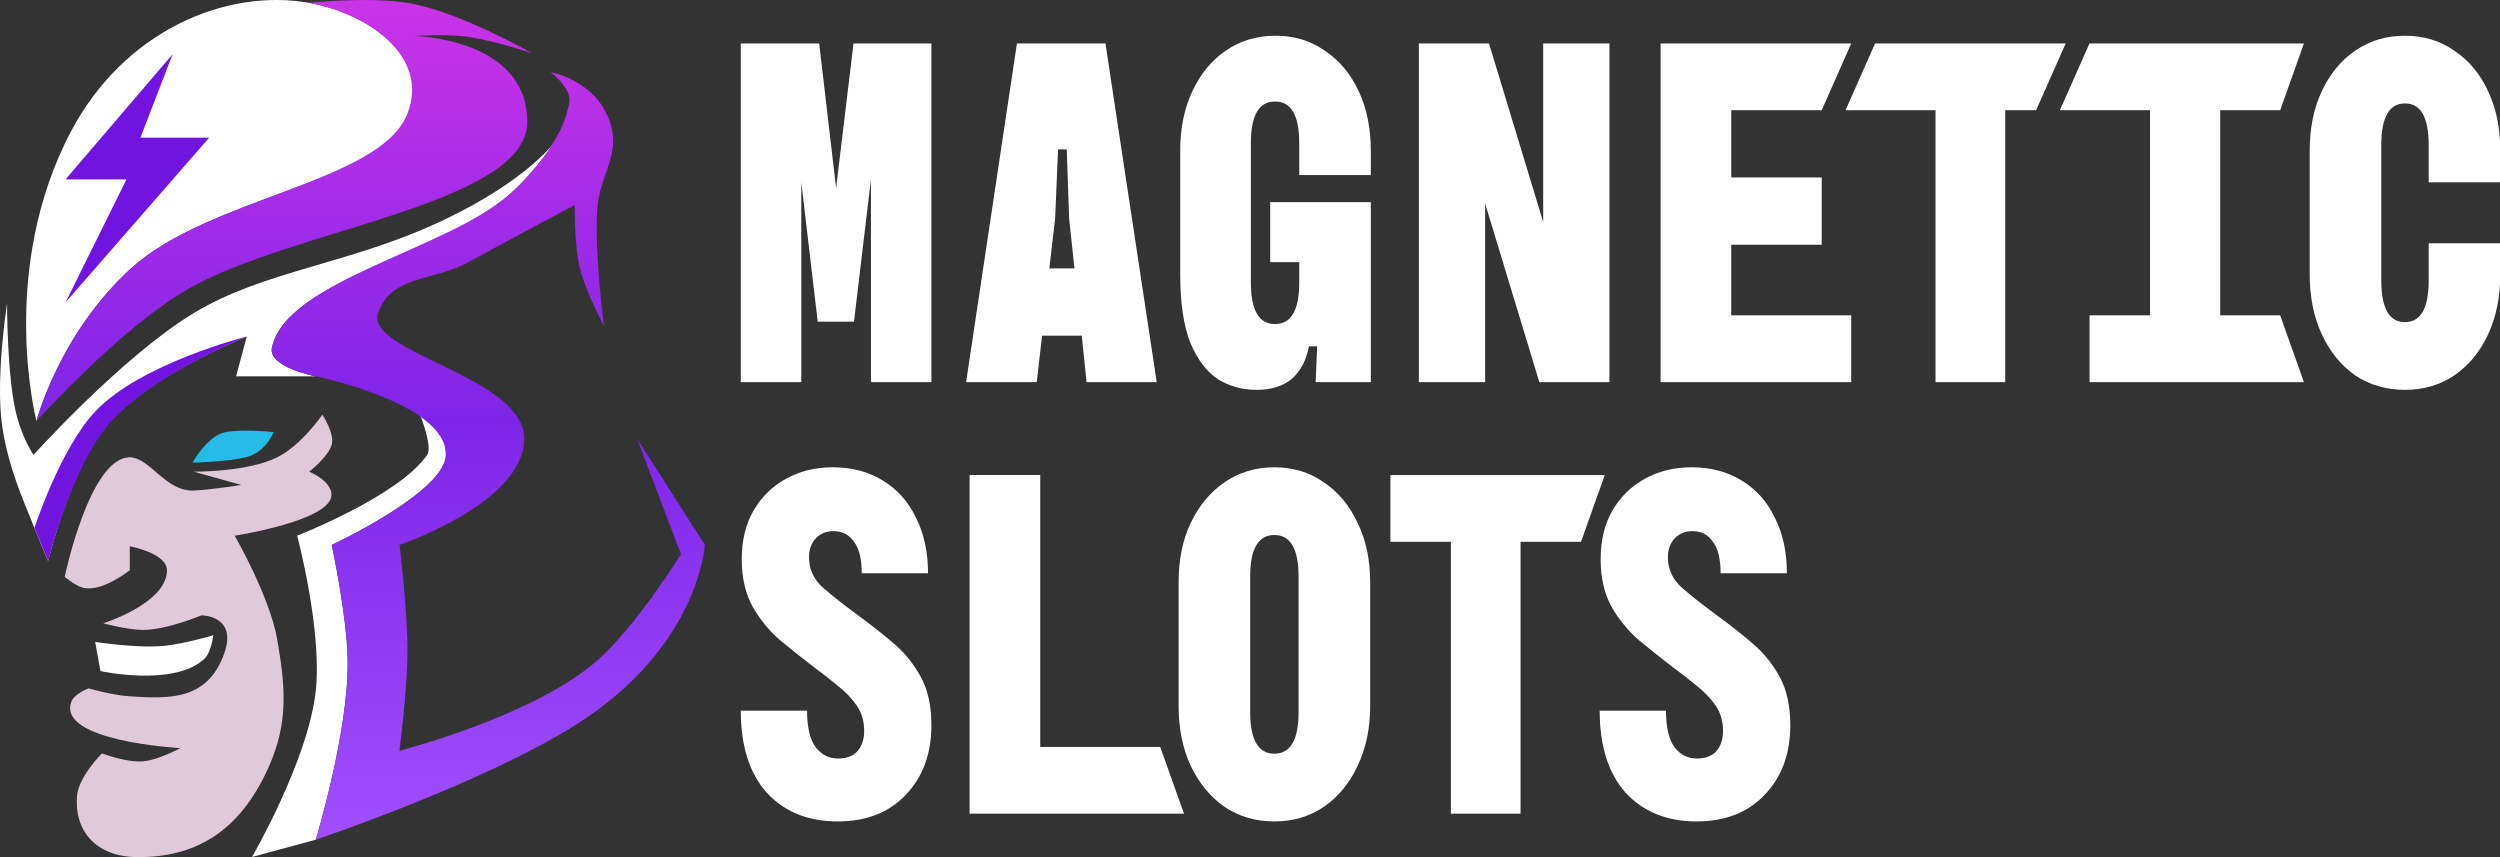
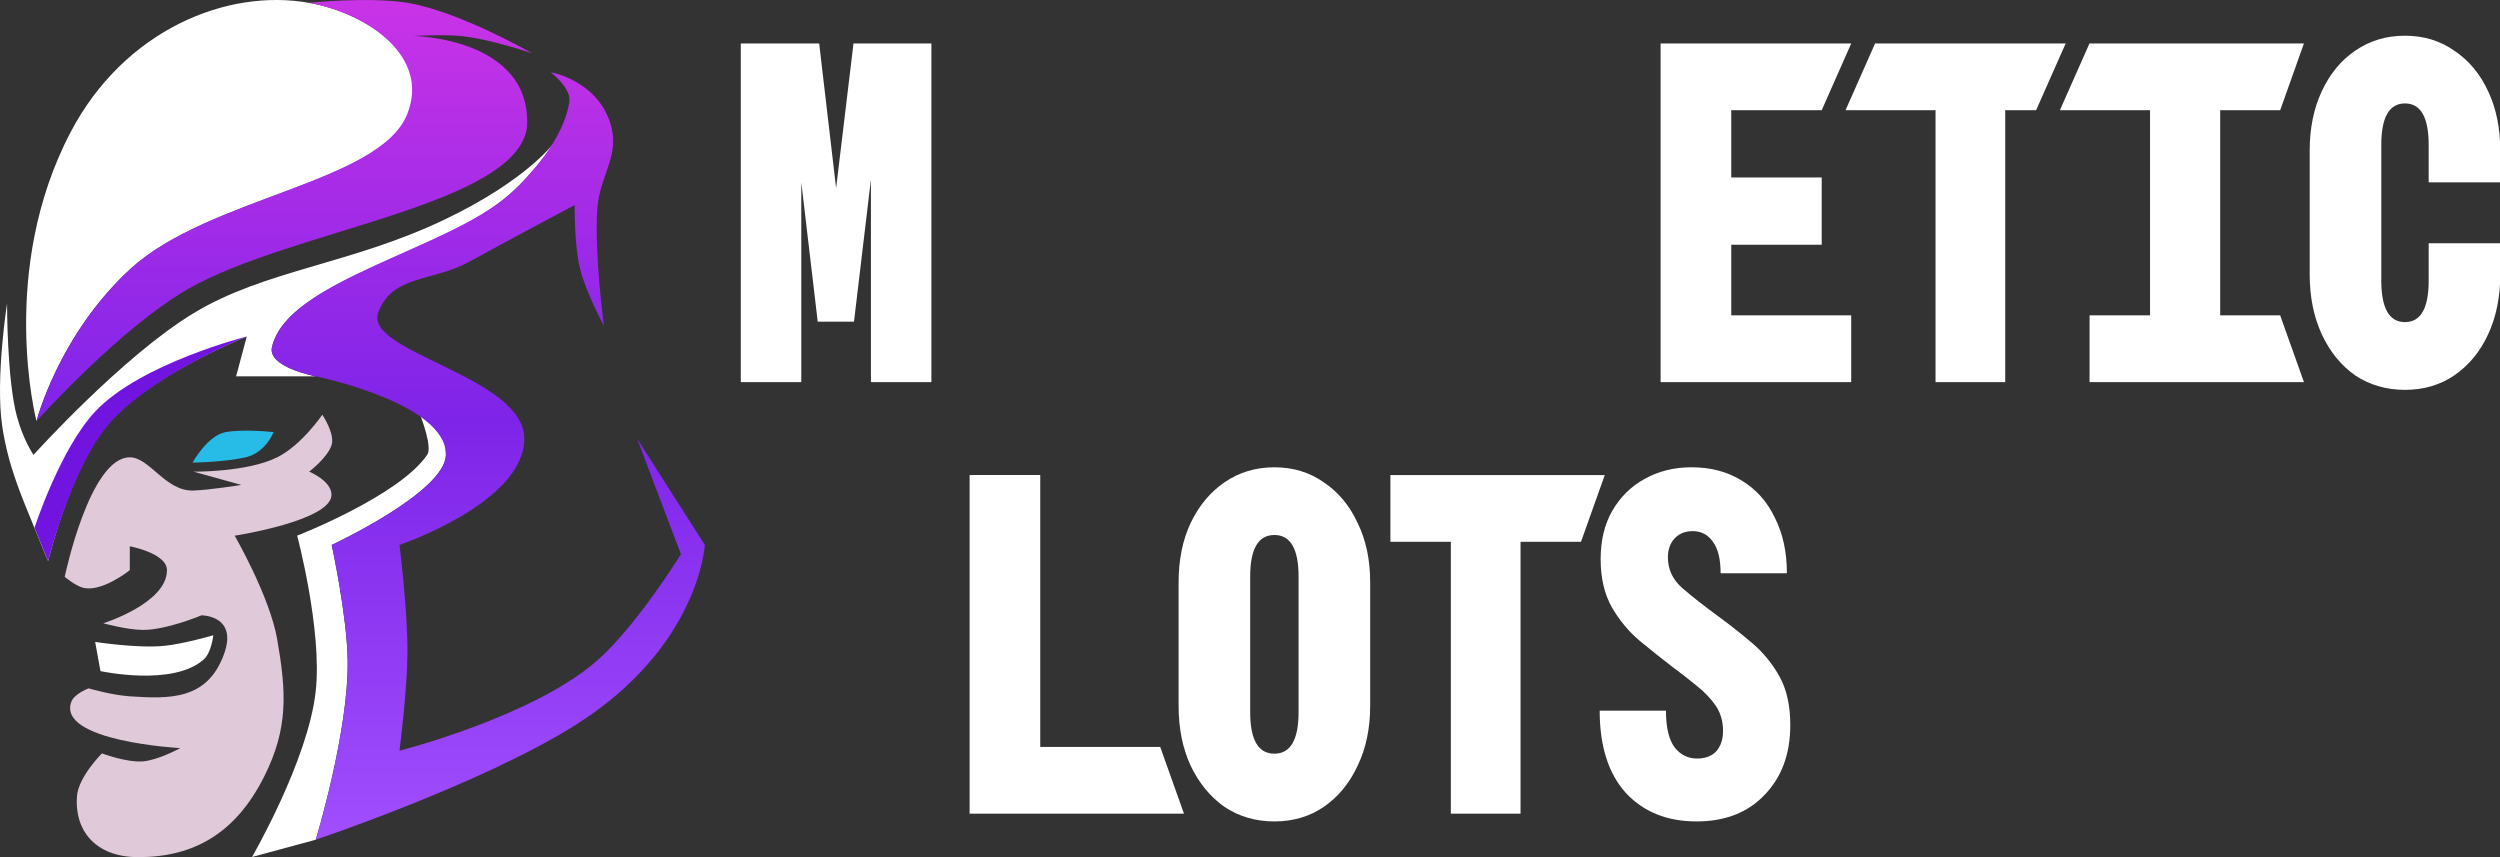
<svg xmlns="http://www.w3.org/2000/svg" width="70" height="24" viewBox="0 0 70 24" fill="none">
  <rect x="0" y="0" width="70" height="24" fill="#333333" stroke="none" />
-   <path d="M23.451 23C22.63 23 21.97 22.733 21.474 22.201C20.986 21.659 20.742 20.891 20.742 19.898H22.598C22.598 20.367 22.679 20.711 22.842 20.927C23.004 21.135 23.212 21.239 23.465 21.239C23.7 21.239 23.88 21.171 24.007 21.036C24.133 20.891 24.197 20.702 24.197 20.467C24.197 20.196 24.129 19.961 23.993 19.762C23.858 19.564 23.682 19.378 23.465 19.207C23.257 19.035 23.032 18.859 22.788 18.679C22.481 18.444 22.169 18.195 21.853 17.934C21.546 17.672 21.289 17.36 21.081 16.999C20.873 16.629 20.769 16.182 20.769 15.658C20.769 15.134 20.878 14.682 21.094 14.303C21.32 13.915 21.623 13.617 22.002 13.409C22.39 13.192 22.828 13.084 23.316 13.084C23.849 13.084 24.314 13.206 24.711 13.45C25.118 13.694 25.429 14.041 25.646 14.493C25.872 14.935 25.985 15.455 25.985 16.051H24.129C24.129 15.653 24.056 15.36 23.912 15.17C23.777 14.971 23.587 14.872 23.343 14.872C23.135 14.872 22.968 14.94 22.842 15.075C22.715 15.211 22.652 15.387 22.652 15.604C22.652 15.938 22.783 16.222 23.045 16.457C23.316 16.692 23.655 16.958 24.061 17.256C24.395 17.5 24.716 17.753 25.023 18.015C25.33 18.277 25.583 18.588 25.781 18.95C25.98 19.311 26.079 19.762 26.079 20.304C26.079 21.108 25.84 21.758 25.361 22.255C24.892 22.752 24.255 23 23.451 23Z" fill="white" />
  <path d="M27.149 22.783V13.301L29.127 13.3V20.914H32.486L33.152 22.783H27.149Z" fill="white" />
  <path d="M35.683 23C35.159 23 34.694 22.864 34.287 22.593C33.89 22.314 33.574 21.93 33.339 21.442C33.113 20.954 33.001 20.395 33.001 19.762V16.308C33.001 15.676 33.113 15.12 33.339 14.642C33.574 14.154 33.89 13.775 34.287 13.504C34.694 13.224 35.159 13.084 35.683 13.084C36.206 13.084 36.667 13.224 37.064 13.504C37.471 13.775 37.787 14.154 38.013 14.642C38.248 15.12 38.365 15.676 38.365 16.308V19.762C38.365 20.395 38.248 20.954 38.013 21.442C37.787 21.93 37.471 22.314 37.064 22.593C36.667 22.864 36.206 23 35.683 23ZM35.683 21.103C36.134 21.103 36.36 20.715 36.36 19.939V16.145C36.36 15.369 36.134 14.98 35.683 14.98C35.231 14.98 35.005 15.369 35.005 16.145V19.939C35.005 20.715 35.231 21.103 35.683 21.103Z" fill="white" />
  <path d="M40.624 22.783V15.17H38.931L38.931 13.301H44.934L44.268 15.17H42.575V22.783H40.624Z" fill="white" />
  <path d="M47.5 23C46.678 23 46.019 22.733 45.522 22.201C45.035 21.659 44.791 20.891 44.791 19.898H46.647C46.647 20.367 46.728 20.711 46.89 20.927C47.053 21.135 47.261 21.239 47.514 21.239C47.748 21.239 47.929 21.171 48.055 21.036C48.182 20.891 48.245 20.702 48.245 20.467C48.245 20.196 48.177 19.961 48.042 19.762C47.906 19.564 47.73 19.378 47.514 19.207C47.306 19.035 47.08 18.859 46.836 18.679C46.529 18.444 46.218 18.195 45.901 17.934C45.594 17.672 45.337 17.36 45.129 16.999C44.922 16.629 44.818 16.182 44.818 15.658C44.818 15.134 44.926 14.682 45.143 14.303C45.369 13.915 45.671 13.617 46.05 13.409C46.439 13.192 46.877 13.084 47.364 13.084C47.897 13.084 48.362 13.206 48.76 13.45C49.166 13.694 49.478 14.041 49.694 14.493C49.92 14.935 50.033 15.455 50.033 16.051H48.177C48.177 15.653 48.105 15.36 47.961 15.17C47.825 14.971 47.636 14.872 47.392 14.872C47.184 14.872 47.017 14.94 46.89 15.075C46.764 15.211 46.701 15.387 46.701 15.604C46.701 15.938 46.832 16.222 47.094 16.457C47.364 16.692 47.703 16.958 48.11 17.256C48.444 17.5 48.764 17.753 49.071 18.015C49.378 18.277 49.631 18.588 49.83 18.95C50.029 19.311 50.128 19.762 50.128 20.304C50.128 21.108 49.889 21.758 49.41 22.255C48.94 22.752 48.304 23 47.5 23Z" fill="white" />
  <path d="M3.634 12.805C2.507 12.805 1.812 16.151 1.812 16.151C1.812 16.151 2.085 16.381 2.296 16.448C2.825 16.616 3.634 15.965 3.634 15.965V15.296C3.634 15.296 4.675 15.489 4.675 15.965C4.675 16.895 2.891 17.452 2.891 17.452C2.891 17.452 3.565 17.637 4.006 17.638C4.665 17.639 5.642 17.229 5.642 17.229C5.642 17.229 6.663 17.227 6.275 18.307C5.809 19.606 4.751 19.571 3.634 19.497C3.122 19.463 2.482 19.274 2.482 19.274C2.482 19.274 2.083 19.423 1.999 19.645C1.578 20.761 5.048 20.947 5.048 20.947H5.047C5.047 20.947 4.436 21.282 4.006 21.318C3.549 21.357 2.854 21.095 2.854 21.095C2.854 21.095 2.201 21.747 2.156 22.283C2.077 23.228 2.647 24 3.874 24C5.419 24 6.599 23.34 7.402 21.734C8.075 20.388 8.02 19.38 7.761 17.898C7.55 16.693 6.571 14.999 6.571 14.999C6.571 14.999 9.299 14.581 9.282 13.846C9.273 13.457 8.657 13.206 8.657 13.206C8.657 13.206 9.159 12.827 9.282 12.47C9.39 12.153 9.025 11.612 9.025 11.612C9.025 11.612 8.442 12.468 7.761 12.805C6.911 13.226 5.419 13.206 5.419 13.206L6.757 13.578C6.757 13.578 5.896 13.717 5.419 13.735C4.634 13.763 4.192 12.805 3.634 12.805Z" fill="#E0C9D8" />
  <path d="M11.778 11.653C11.789 11.654 12.484 11.698 12.484 12.731C12.484 13.769 9.305 15.251 9.287 15.259C9.29 15.272 9.714 17.222 9.734 18.493C9.764 20.479 8.845 23.498 8.841 23.512L7.057 23.995C7.057 23.995 8.632 21.28 8.841 19.348C9.026 17.647 8.321 14.998 8.321 14.998C8.321 14.998 11.184 13.883 11.964 12.731C12.112 12.512 11.781 11.66 11.778 11.653Z" fill="white" />
  <path d="M15.567 3.932C15.561 3.941 14.978 4.81 14.306 5.408C12.355 7.145 8.061 7.824 7.615 9.72C7.483 10.282 8.836 10.537 8.842 10.538H6.611L6.909 9.423C6.909 9.423 4.136 10.515 2.983 11.919C1.961 13.164 1.349 15.703 1.347 15.711C1.347 15.711 1.185 15.333 0.964 14.782C0.643 13.982 0.229 13.079 0.06 11.919C-0.132 10.595 0.198 8.496 0.198 8.496C0.198 8.496 0.193 10.618 0.472 11.655C0.653 12.324 0.932 12.728 0.938 12.737C0.938 12.737 3.419 9.982 5.417 8.771C7.412 7.561 9.805 7.404 12.421 6.161C14.813 5.024 15.56 3.943 15.567 3.932Z" fill="white" />
  <path d="M1.983 3.689C3.47 0.864 6.332 -0.342 8.674 0.083C10.31 0.381 12.079 1.587 11.425 3.206C10.651 5.122 5.843 5.522 3.655 7.527C1.648 9.367 1.026 11.776 1.022 11.792C1.015 11.767 -0.065 7.581 1.983 3.689Z" fill="white" />
-   <path d="M1.835 5.023L4.834 1.516L3.932 3.854L5.858 3.854L1.835 8.467L3.541 5.023L1.835 5.023Z" fill="#7114DF" />
  <path d="M15.423 2.024C15.423 2.024 16.724 2.247 17.096 3.474C17.368 4.374 16.785 4.914 16.724 5.853C16.64 7.13 16.91 9.124 16.91 9.124C16.91 9.124 16.403 8.183 16.241 7.526C16.073 6.847 16.092 5.741 16.092 5.741C16.079 5.748 14.27 6.707 13.118 7.34C12.127 7.884 10.979 7.691 10.59 8.752C10.181 9.867 14.679 10.537 14.679 12.284C14.679 14.076 11.185 15.258 11.185 15.258C11.187 15.275 11.419 17.118 11.408 18.306C11.399 19.37 11.185 21.02 11.185 21.02C11.185 21.02 14.94 20.064 16.724 18.492C17.833 17.515 19.066 15.518 19.066 15.518L17.839 12.284L19.735 15.258C19.734 15.28 19.573 18.129 16.092 20.314C13.475 21.956 8.857 23.506 8.843 23.511C8.843 23.511 9.765 20.482 9.735 18.492C9.716 17.224 9.293 15.278 9.289 15.258C9.3 15.253 12.486 13.769 12.486 12.73C12.486 11.284 8.86 10.54 8.843 10.537C8.843 10.537 7.484 10.282 7.616 9.719C8.062 7.823 12.598 6.968 14.308 5.407C14.827 4.933 15.795 3.883 15.943 2.842C15.997 2.467 15.423 2.024 15.423 2.024Z" fill="url(#paint0_linear_19999_1162)" />
  <path d="M8.649 0.078C8.649 0.078 10.34 -0.095 11.4 0.078C12.853 0.315 14.895 1.49 14.895 1.49C14.895 1.49 13.69 1.08 12.887 1.007C12.381 0.961 11.586 1.007 11.586 1.007C11.586 1.007 14.895 1.064 14.757 3.551C14.482 5.748 8.164 6.435 5.28 8.083C3.366 9.177 1.023 11.791 1.023 11.791C1.023 11.791 1.643 9.373 3.657 7.526C5.844 5.521 10.626 5.116 11.4 3.2C12.054 1.581 10.285 0.375 8.649 0.078Z" fill="url(#paint1_linear_19999_1162)" />
  <path d="M1.347 15.711L0.965 14.78C0.965 14.78 1.684 12.563 2.671 11.517C3.938 10.174 6.909 9.422 6.909 9.422C6.909 9.422 4.157 10.528 3.005 11.926C1.979 13.171 1.347 15.711 1.347 15.711Z" fill="#7114DF" />
  <path d="M2.813 18.791L2.664 17.973C2.664 17.973 3.845 18.159 4.597 18.084C5.144 18.03 5.973 17.787 5.973 17.787C5.973 17.787 5.92 18.267 5.713 18.456C4.858 19.237 2.813 18.791 2.813 18.791Z" fill="white" />
  <path d="M6.878 12.805C6.31 12.938 5.391 12.954 5.391 12.954C5.391 12.954 5.807 12.191 6.322 12.099C6.837 12.007 7.66 12.099 7.66 12.099C7.66 12.099 7.446 12.672 6.878 12.805Z" fill="#27BCE8" />
  <path d="M20.742 10.699V1.217H22.937L23.411 5.267L23.898 1.217H26.079V10.699H24.386V5.023L23.912 9.006H22.896L22.436 5.105V10.699H20.742Z" fill="white" />
-   <path d="M27.051 10.699L28.474 1.217H30.953L32.388 10.699H30.424L30.289 9.399H29.178L29.029 10.699H27.051ZM29.544 6.121L29.381 7.516H30.085L29.936 6.121L29.869 4.183H29.625L29.544 6.121Z" fill="white" />
-   <path d="M35.173 10.916C34.785 10.916 34.428 10.817 34.103 10.618C33.787 10.41 33.529 10.072 33.331 9.602C33.141 9.123 33.046 8.482 33.046 7.678V4.224C33.046 3.592 33.159 3.036 33.385 2.558C33.611 2.07 33.922 1.691 34.319 1.42C34.726 1.14 35.191 1 35.715 1C36.239 1 36.699 1.14 37.096 1.42C37.503 1.691 37.819 2.07 38.045 2.558C38.27 3.036 38.383 3.592 38.383 4.224V4.901H36.379V4.007C36.379 3.231 36.153 2.842 35.701 2.842C35.25 2.842 35.024 3.231 35.024 4.007V7.909C35.024 8.685 35.25 9.074 35.701 9.074C36.153 9.074 36.379 8.685 36.379 7.909V7.34H35.566V5.66H38.383V10.699H36.839L36.88 9.697H36.65C36.577 10.085 36.419 10.388 36.175 10.604C35.931 10.812 35.597 10.916 35.173 10.916Z" fill="white" />
-   <path d="M39.728 10.699V1.217H41.692L43.209 6.215V1.217H45.065V10.699H43.101L41.584 5.701V10.699H39.728Z" fill="white" />
  <path d="M46.497 10.699V1.217H51.834L51.008 3.086H48.475V4.969H51.008V6.852H48.475V8.83H51.834V10.699H46.497Z" fill="white" />
  <path d="M54.195 10.699V3.086H51.675L52.502 1.217H57.839L57.011 3.086H56.146V10.699H54.195Z" fill="white" />
  <path d="M58.508 10.699V8.83H60.201V3.086H57.677L58.505 1.217H64.51L63.845 3.086H62.165V8.83H63.845L64.51 10.699H58.508Z" fill="white" />
  <path d="M67.339 10.916C66.816 10.916 66.35 10.78 65.944 10.51C65.547 10.23 65.235 9.846 65.009 9.358C64.784 8.87 64.671 8.311 64.671 7.678V4.224C64.671 3.592 64.784 3.036 65.009 2.558C65.235 2.07 65.547 1.691 65.944 1.42C66.35 1.14 66.816 1 67.339 1C67.863 1 68.324 1.14 68.721 1.42C69.128 1.691 69.444 2.07 69.669 2.558C69.895 3.036 70.008 3.592 70.008 4.224V5.105H68.003V4.061C68.003 3.285 67.782 2.896 67.339 2.896C66.897 2.896 66.676 3.285 66.676 4.061V7.854C66.676 8.631 66.897 9.019 67.339 9.019C67.782 9.019 68.003 8.631 68.003 7.854V6.811H70.008V7.678C70.008 8.311 69.895 8.87 69.669 9.358C69.444 9.846 69.128 10.23 68.721 10.51C68.324 10.78 67.863 10.916 67.339 10.916Z" fill="white" />
  <defs>
    <linearGradient id="paint0_linear_19999_1162" x1="10.35" y1="0.001" x2="10.35" y2="23.511" gradientUnits="userSpaceOnUse">
      <stop stop-color="#CA33E7" />
      <stop offset="0.5" stop-color="#7E24E8" />
      <stop offset="1" stop-color="#A04EFE" />
    </linearGradient>
    <linearGradient id="paint1_linear_19999_1162" x1="10.35" y1="0.001" x2="10.35" y2="23.511" gradientUnits="userSpaceOnUse">
      <stop stop-color="#CA33E7" />
      <stop offset="0.5" stop-color="#7E24E8" />
      <stop offset="1" stop-color="#A04EFE" />
    </linearGradient>
  </defs>
</svg>